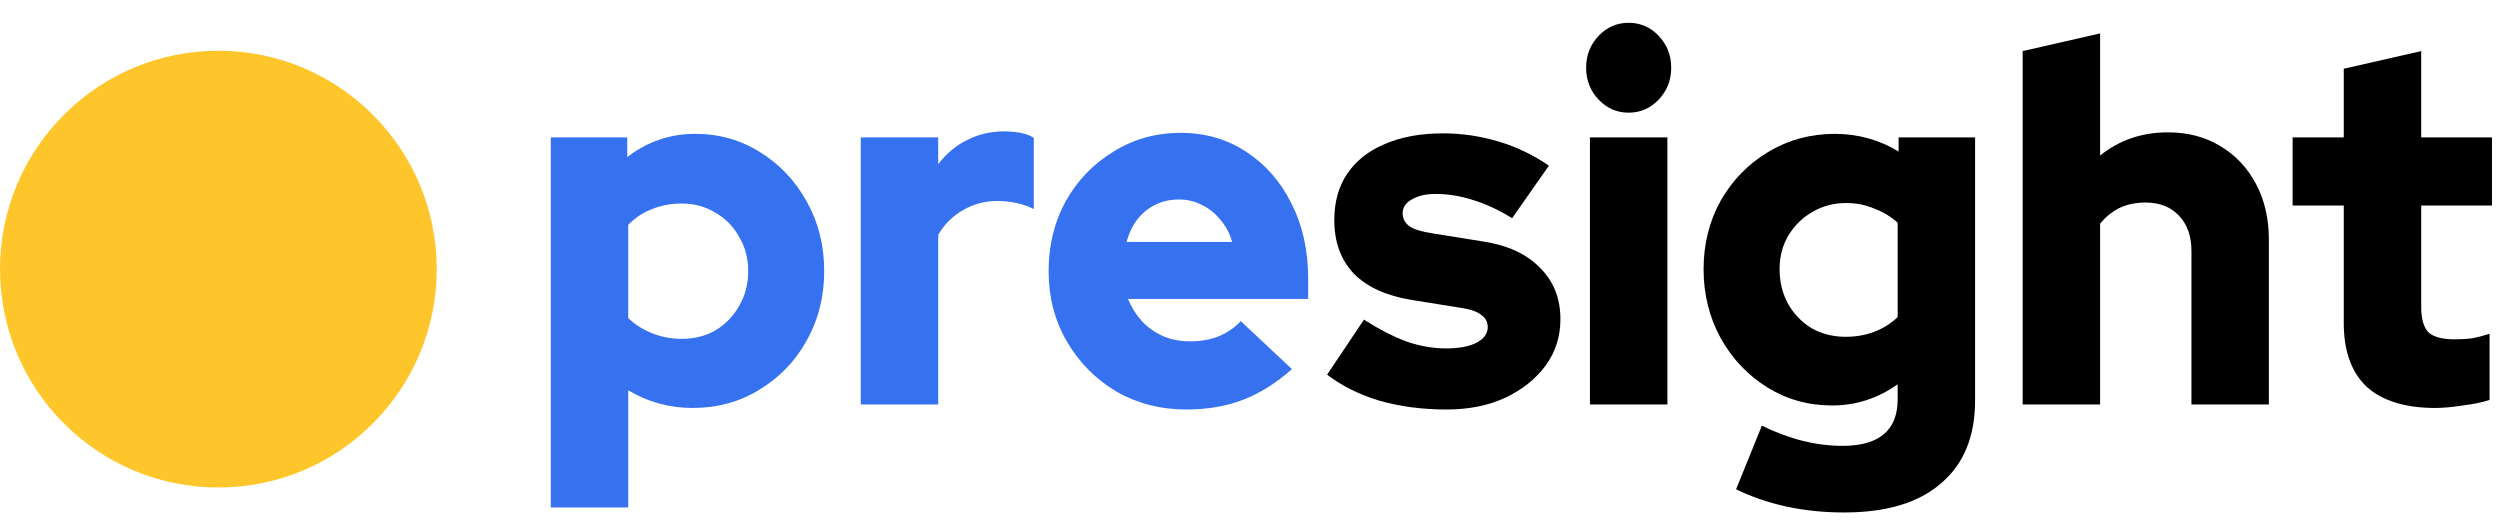
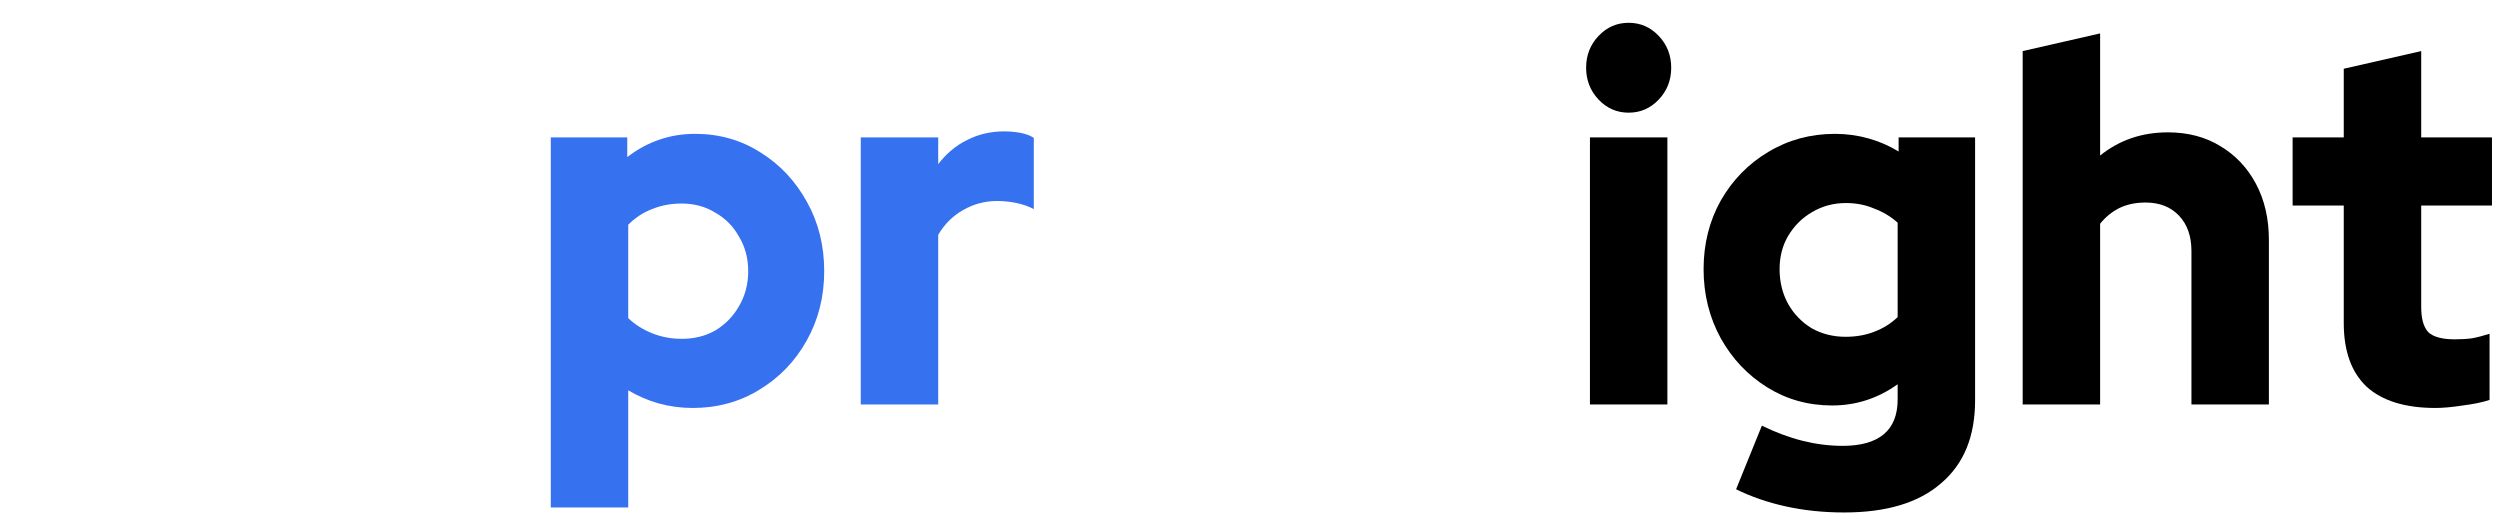
<svg xmlns="http://www.w3.org/2000/svg" width="85" height="18" viewBox="0 0 85 18" fill="none">
  <path d="M18.727 17.253V4.672H21.327V5.341C22.01 4.815 22.779 4.551 23.635 4.551C24.459 4.551 25.201 4.763 25.862 5.187C26.523 5.598 27.048 6.159 27.438 6.869C27.828 7.567 28.023 8.35 28.023 9.22C28.023 10.09 27.823 10.879 27.422 11.589C27.032 12.287 26.495 12.842 25.813 13.254C25.141 13.665 24.388 13.871 23.554 13.871C23.153 13.871 22.768 13.82 22.4 13.717C22.031 13.614 21.685 13.465 21.36 13.271V17.253H18.727ZM23.18 11.52C23.613 11.52 23.998 11.423 24.334 11.228C24.67 11.022 24.935 10.748 25.13 10.404C25.336 10.05 25.439 9.655 25.439 9.22C25.439 8.785 25.336 8.396 25.13 8.053C24.935 7.698 24.664 7.424 24.318 7.229C23.982 7.023 23.602 6.92 23.18 6.92C22.811 6.92 22.476 6.983 22.172 7.109C21.869 7.223 21.598 7.401 21.36 7.641V10.816C21.587 11.034 21.858 11.205 22.172 11.331C22.486 11.457 22.822 11.52 23.18 11.52Z" fill="#3671F0" />
  <path d="M29.266 13.751V4.672H31.899V5.581C32.18 5.215 32.511 4.94 32.89 4.757C33.269 4.563 33.692 4.466 34.158 4.466C34.624 4.477 34.954 4.551 35.149 4.689V7.109C34.976 7.017 34.781 6.949 34.564 6.903C34.347 6.857 34.125 6.834 33.898 6.834C33.486 6.834 33.101 6.937 32.744 7.143C32.397 7.338 32.115 7.618 31.899 7.984V13.751H29.266Z" fill="#3671F0" />
-   <path d="M40.334 13.923C39.456 13.923 38.66 13.717 37.945 13.305C37.24 12.882 36.682 12.315 36.271 11.606C35.859 10.896 35.653 10.101 35.653 9.22C35.653 8.339 35.848 7.544 36.238 6.834C36.639 6.125 37.181 5.564 37.863 5.152C38.546 4.729 39.304 4.517 40.139 4.517C40.984 4.517 41.732 4.735 42.382 5.169C43.032 5.593 43.541 6.176 43.91 6.92C44.289 7.664 44.478 8.516 44.478 9.477V10.164H38.351C38.47 10.45 38.627 10.702 38.822 10.919C39.028 11.137 39.272 11.308 39.554 11.434C39.835 11.549 40.139 11.606 40.464 11.606C40.821 11.606 41.147 11.549 41.439 11.434C41.732 11.308 41.981 11.137 42.187 10.919L43.926 12.55C43.384 13.03 42.826 13.379 42.252 13.597C41.688 13.814 41.049 13.923 40.334 13.923ZM38.302 8.225H41.894C41.807 7.927 41.672 7.675 41.488 7.469C41.314 7.252 41.109 7.086 40.87 6.972C40.632 6.846 40.372 6.783 40.09 6.783C39.797 6.783 39.532 6.84 39.294 6.954C39.055 7.069 38.849 7.235 38.676 7.452C38.514 7.658 38.389 7.916 38.302 8.225Z" fill="#3671F0" />
-   <path d="M49.185 13.923C48.373 13.923 47.62 13.826 46.926 13.631C46.233 13.425 45.631 13.128 45.122 12.739L46.374 10.868C46.915 11.211 47.408 11.463 47.853 11.623C48.297 11.772 48.736 11.846 49.169 11.846C49.602 11.846 49.944 11.783 50.193 11.657C50.453 11.52 50.583 11.343 50.583 11.125C50.583 10.954 50.513 10.816 50.372 10.713C50.231 10.599 50.009 10.519 49.706 10.473L47.999 10.198C47.143 10.061 46.487 9.764 46.032 9.306C45.588 8.837 45.366 8.23 45.366 7.486C45.366 6.869 45.512 6.342 45.805 5.907C46.108 5.461 46.536 5.124 47.089 4.895C47.641 4.654 48.302 4.534 49.072 4.534C49.7 4.534 50.323 4.626 50.941 4.809C51.558 4.992 52.133 5.267 52.663 5.633L51.412 7.418C50.946 7.132 50.502 6.926 50.079 6.8C49.657 6.663 49.234 6.594 48.812 6.594C48.476 6.594 48.205 6.657 47.999 6.783C47.793 6.897 47.69 7.052 47.69 7.246C47.69 7.429 47.766 7.578 47.918 7.692C48.069 7.795 48.329 7.876 48.698 7.933L50.404 8.207C51.249 8.333 51.9 8.631 52.355 9.1C52.821 9.558 53.054 10.141 53.054 10.851C53.054 11.446 52.886 11.972 52.55 12.43C52.214 12.887 51.753 13.254 51.168 13.528C50.594 13.791 49.933 13.923 49.185 13.923Z" fill="black" />
  <path d="M54.058 13.751V4.672H56.691V13.751H54.058ZM55.374 3.831C54.973 3.831 54.632 3.682 54.35 3.384C54.069 3.087 53.928 2.726 53.928 2.303C53.928 1.88 54.069 1.519 54.35 1.222C54.632 0.924 54.973 0.775 55.374 0.775C55.775 0.775 56.117 0.924 56.398 1.222C56.68 1.519 56.821 1.88 56.821 2.303C56.821 2.726 56.68 3.087 56.398 3.384C56.117 3.682 55.775 3.831 55.374 3.831Z" fill="black" />
  <path d="M62.7 17.424C62.006 17.424 61.346 17.356 60.717 17.218C60.099 17.081 59.536 16.887 59.027 16.635L59.904 14.472C60.37 14.701 60.831 14.873 61.286 14.987C61.741 15.101 62.196 15.159 62.651 15.159C63.269 15.159 63.735 15.027 64.049 14.764C64.363 14.501 64.52 14.106 64.52 13.58V13.065C63.848 13.545 63.106 13.786 62.294 13.786C61.481 13.786 60.744 13.58 60.083 13.168C59.422 12.756 58.897 12.201 58.507 11.503C58.117 10.793 57.922 10.01 57.922 9.151C57.922 8.293 58.117 7.515 58.507 6.817C58.907 6.119 59.444 5.57 60.116 5.169C60.798 4.757 61.557 4.551 62.391 4.551C62.781 4.551 63.16 4.603 63.529 4.706C63.897 4.809 64.239 4.958 64.553 5.152V4.672H67.153V13.614C67.153 14.838 66.769 15.777 65.999 16.429C65.241 17.093 64.141 17.424 62.7 17.424ZM62.749 11.451C63.106 11.451 63.431 11.394 63.724 11.28C64.027 11.165 64.293 10.999 64.52 10.782V7.572C64.293 7.366 64.027 7.206 63.724 7.092C63.431 6.966 63.112 6.903 62.765 6.903C62.342 6.903 61.958 7.006 61.611 7.212C61.275 7.406 61.004 7.675 60.798 8.019C60.603 8.35 60.506 8.728 60.506 9.151C60.506 9.586 60.603 9.981 60.798 10.336C60.993 10.679 61.259 10.954 61.595 11.159C61.941 11.354 62.326 11.451 62.749 11.451Z" fill="black" />
  <path d="M68.771 13.751V1.737L71.404 1.136V5.289C72.054 4.763 72.824 4.5 73.712 4.5C74.384 4.5 74.975 4.654 75.484 4.963C76.004 5.272 76.41 5.701 76.703 6.251C76.995 6.8 77.142 7.435 77.142 8.156V13.751H74.509V8.533C74.509 8.03 74.368 7.63 74.086 7.332C73.804 7.034 73.425 6.886 72.948 6.886C72.612 6.886 72.314 6.949 72.054 7.075C71.805 7.2 71.588 7.378 71.404 7.607V13.751H68.771Z" fill="black" />
  <path d="M82.809 13.871C81.779 13.871 80.999 13.631 80.468 13.151C79.948 12.659 79.688 11.938 79.688 10.988V6.989H77.949V4.672H79.688V2.337L82.321 1.737V4.672H84.727V6.989H82.321V10.439C82.321 10.839 82.402 11.125 82.565 11.297C82.738 11.457 83.036 11.537 83.459 11.537C83.675 11.537 83.871 11.526 84.044 11.503C84.228 11.469 84.429 11.417 84.645 11.348V13.597C84.407 13.677 84.103 13.74 83.735 13.786C83.367 13.843 83.058 13.871 82.809 13.871Z" fill="black" />
-   <circle cx="7.425" cy="9.15" r="7.425" fill="#FFC62C" />
</svg>